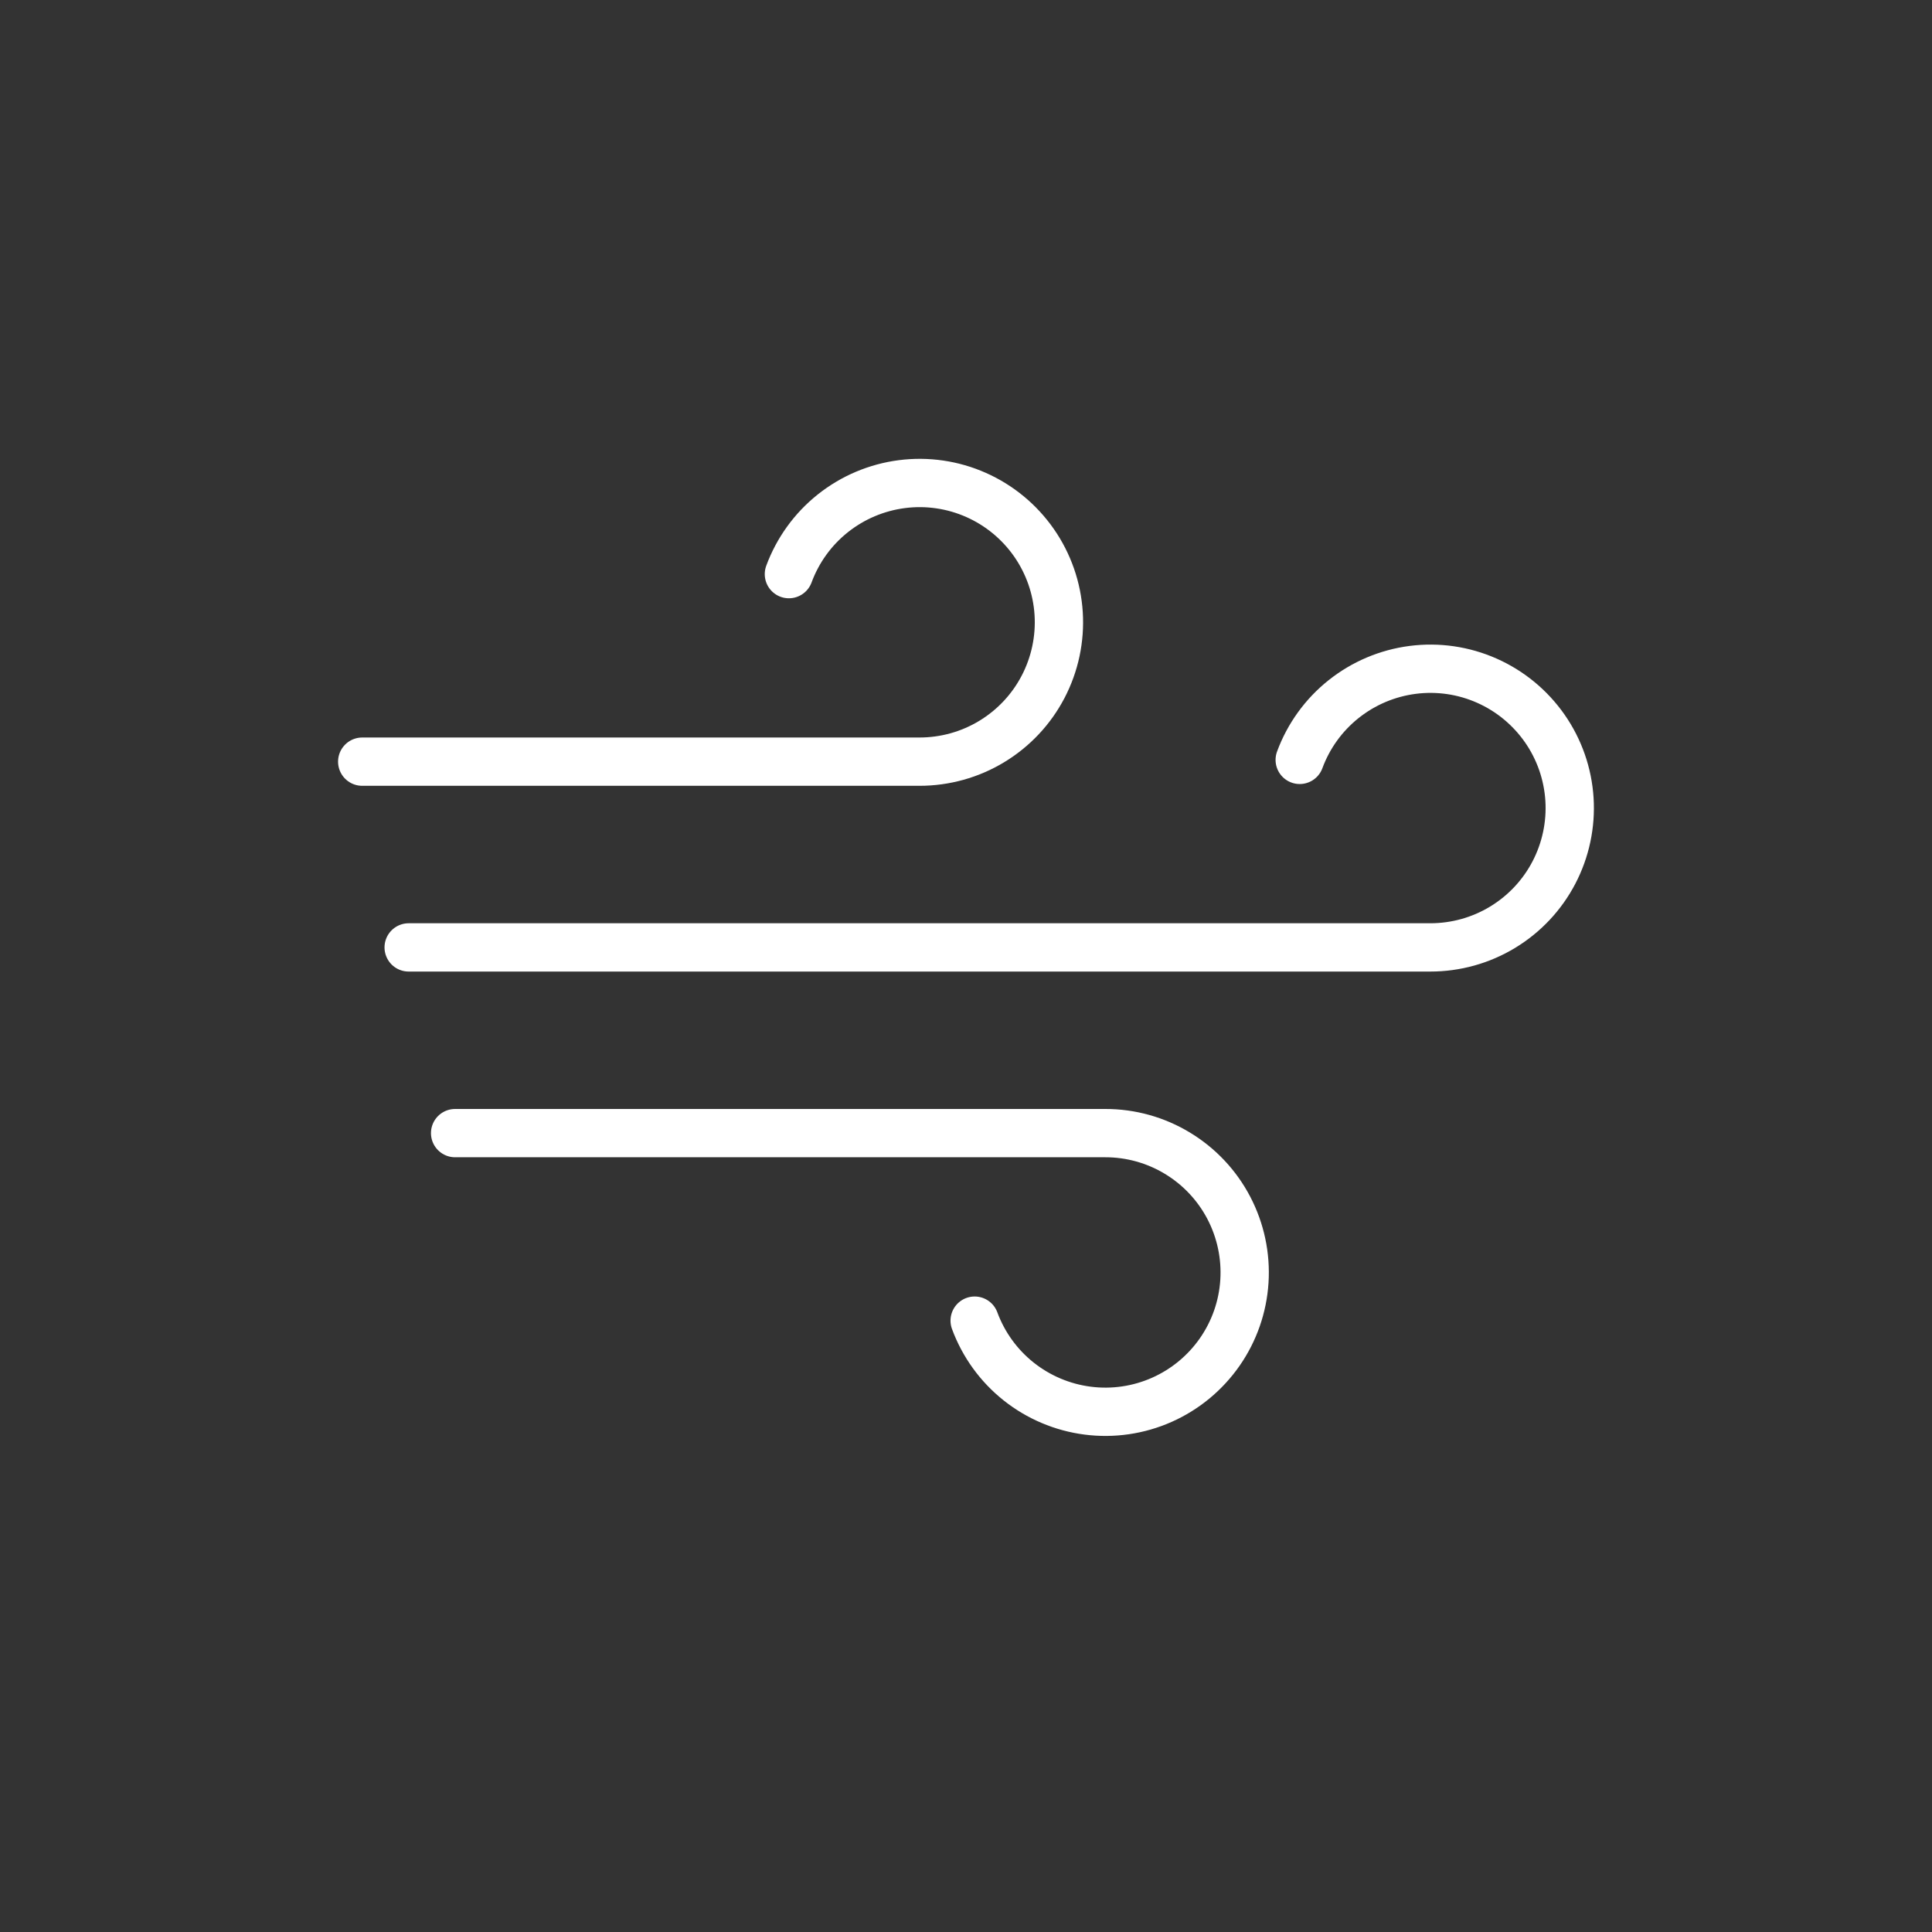
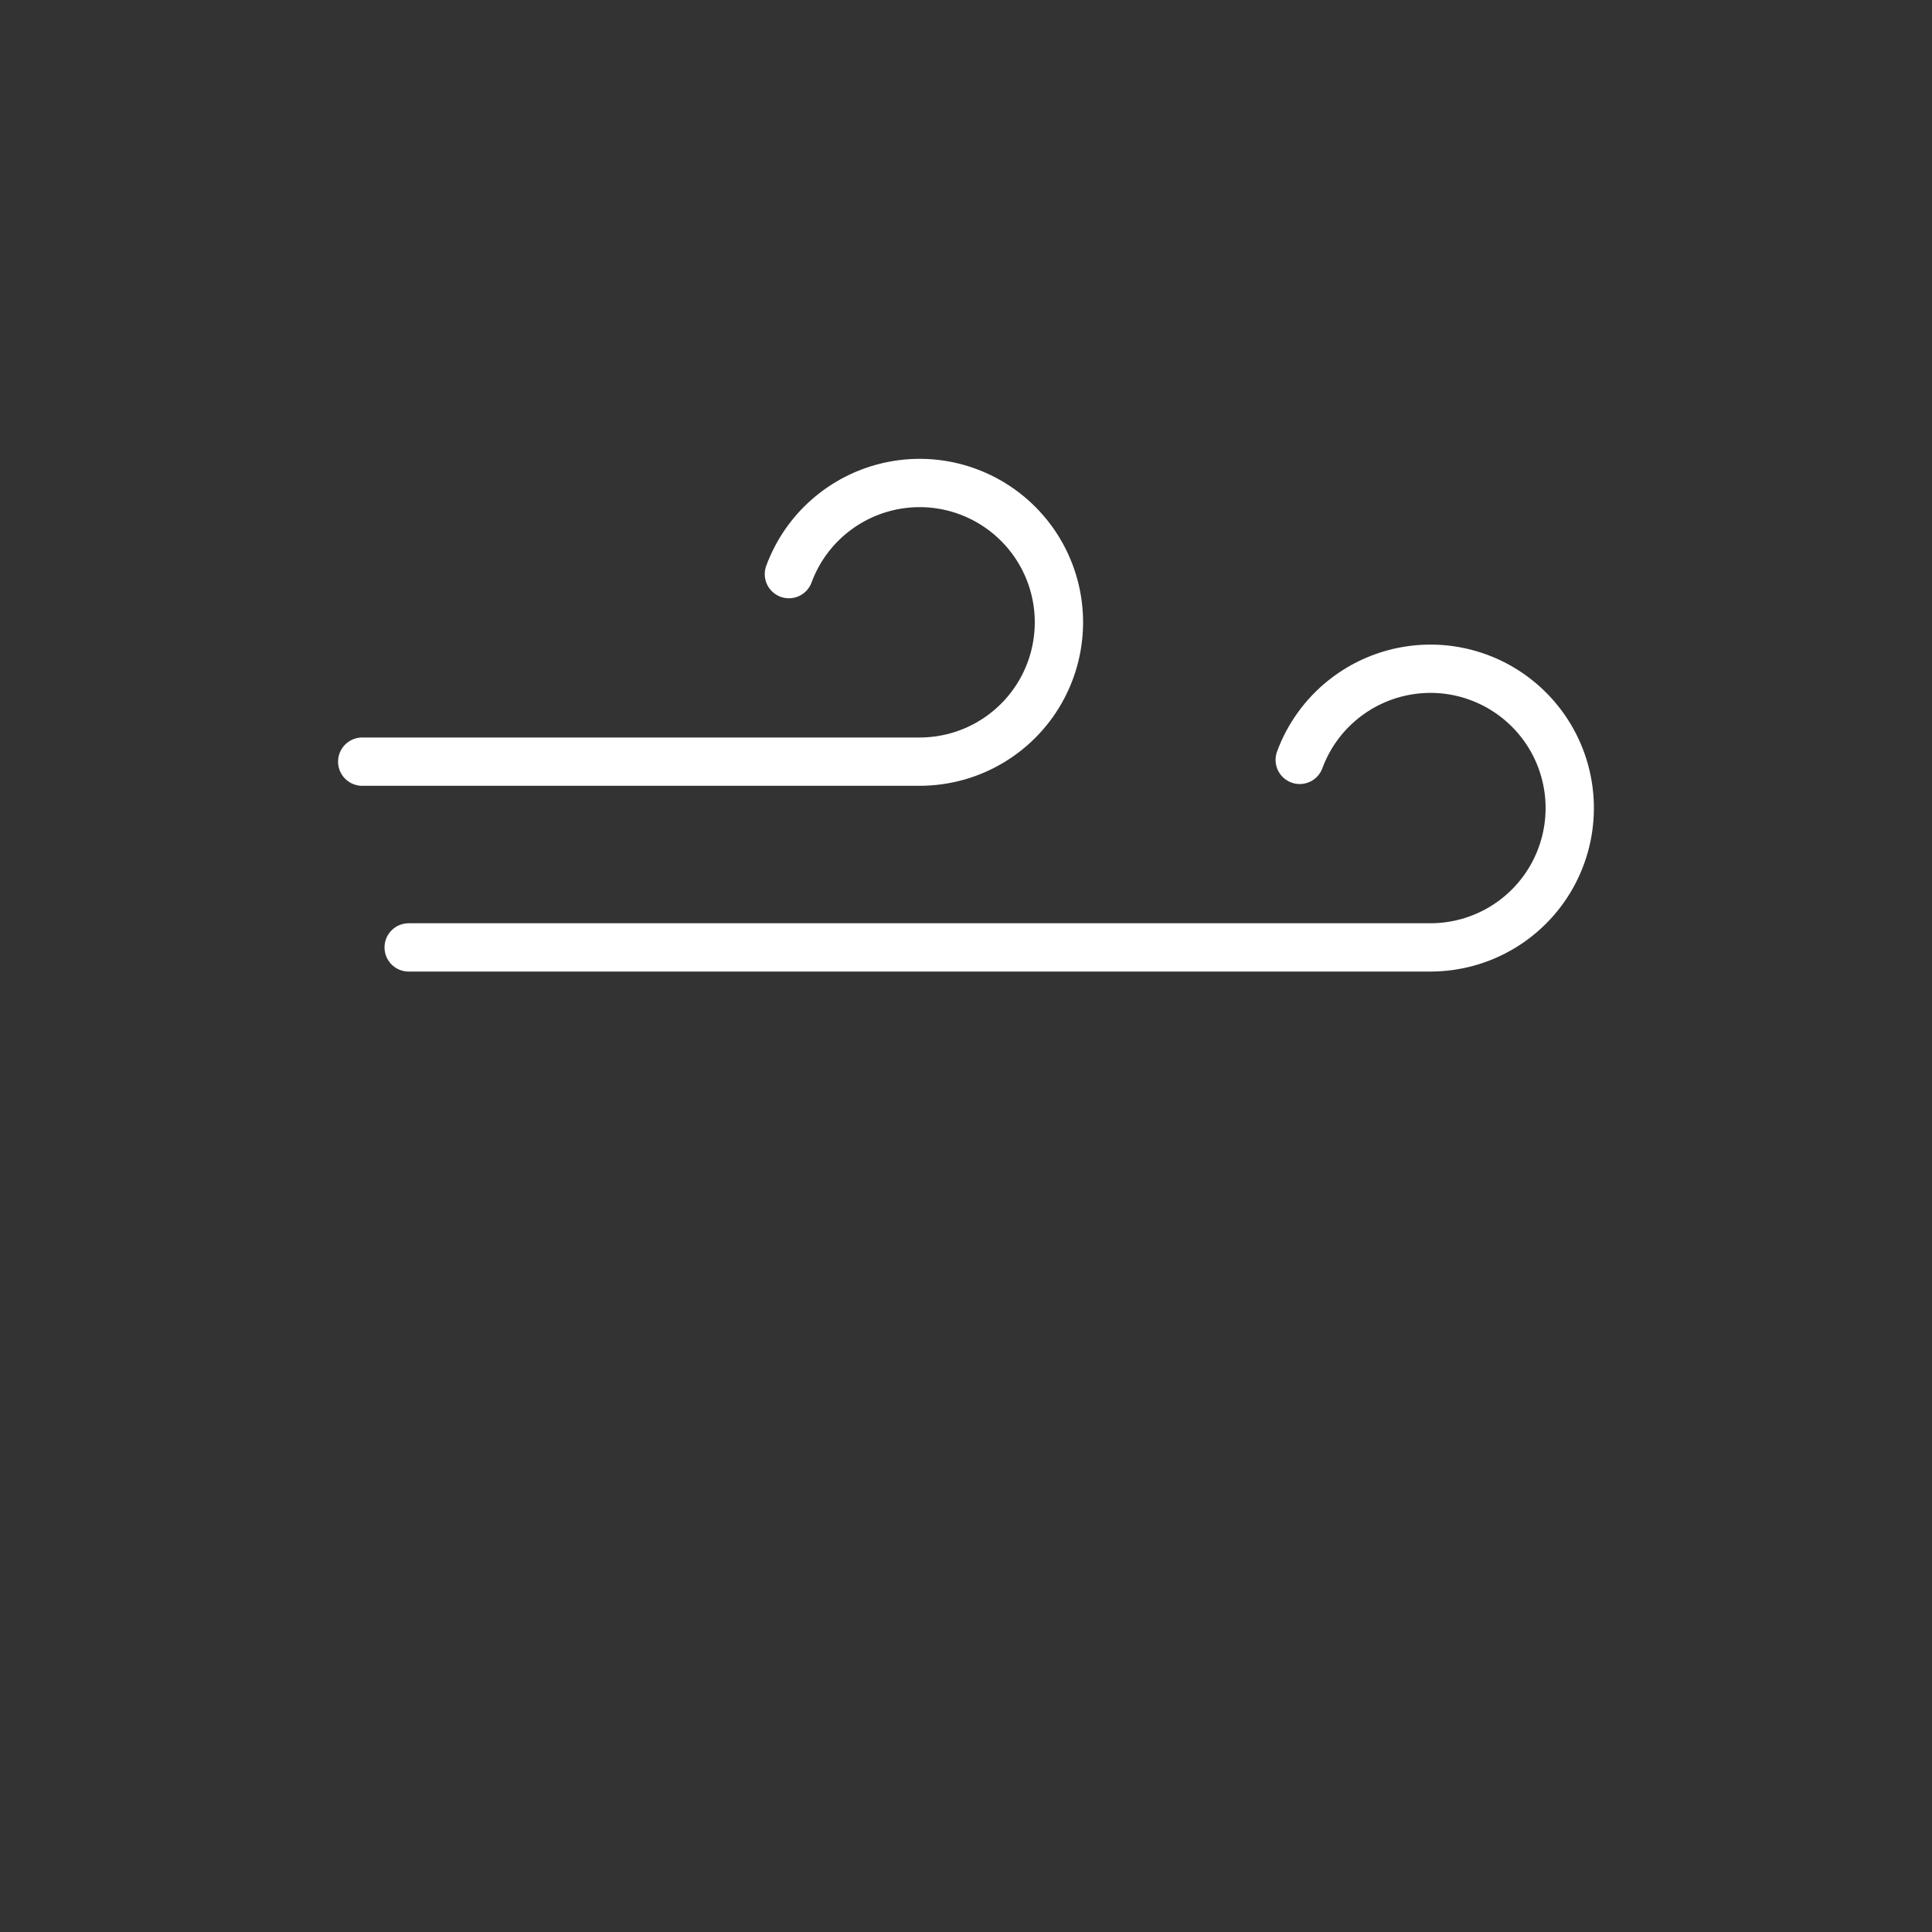
<svg xmlns="http://www.w3.org/2000/svg" fill="none" height="48" viewBox="0 0 48 48" width="48">
  <rect x="0" y="0" width="48" height="48" fill="#333333" stroke="none" />
  <g stroke="#fff" stroke-linecap="round" stroke-linejoin="round" stroke-width="1.2">
-     <path d="m24.215 32.811c.219.594.596 1.116 1.091 1.51.495.394 1.088.645 1.716.726.628.081 1.265-.012 1.844-.269s1.075-.667 1.437-1.186c.362-.519.574-1.127.614-1.759.04-.631-.094-1.262-.387-1.823s-.734-1.03-1.276-1.358c-.541-.328-1.162-.501-1.795-.5h-16.152" />
    <path d="m19.6 14.264c.219-.594.596-1.116 1.091-1.51.495-.394 1.088-.645 1.716-.726.628-.081 1.265.012 1.844.269s1.075.667 1.437 1.186c.362.519.574 1.128.614 1.759.04.631-.094 1.262-.387 1.823-.293.561-.734 1.03-1.276 1.358-.541.328-1.162.5-1.795.5h-13.845" />
    <path d="m32.291 18.879c.219-.594.596-1.116 1.091-1.51.495-.394 1.088-.645 1.716-.726.628-.081 1.265.012 1.844.269s1.075.667 1.437 1.186c.362.519.574 1.128.614 1.759.04.631-.094 1.262-.387 1.823-.293.561-.734 1.03-1.276 1.358s-1.162.5-1.795.5h-25.382" />
  </g>
</svg>